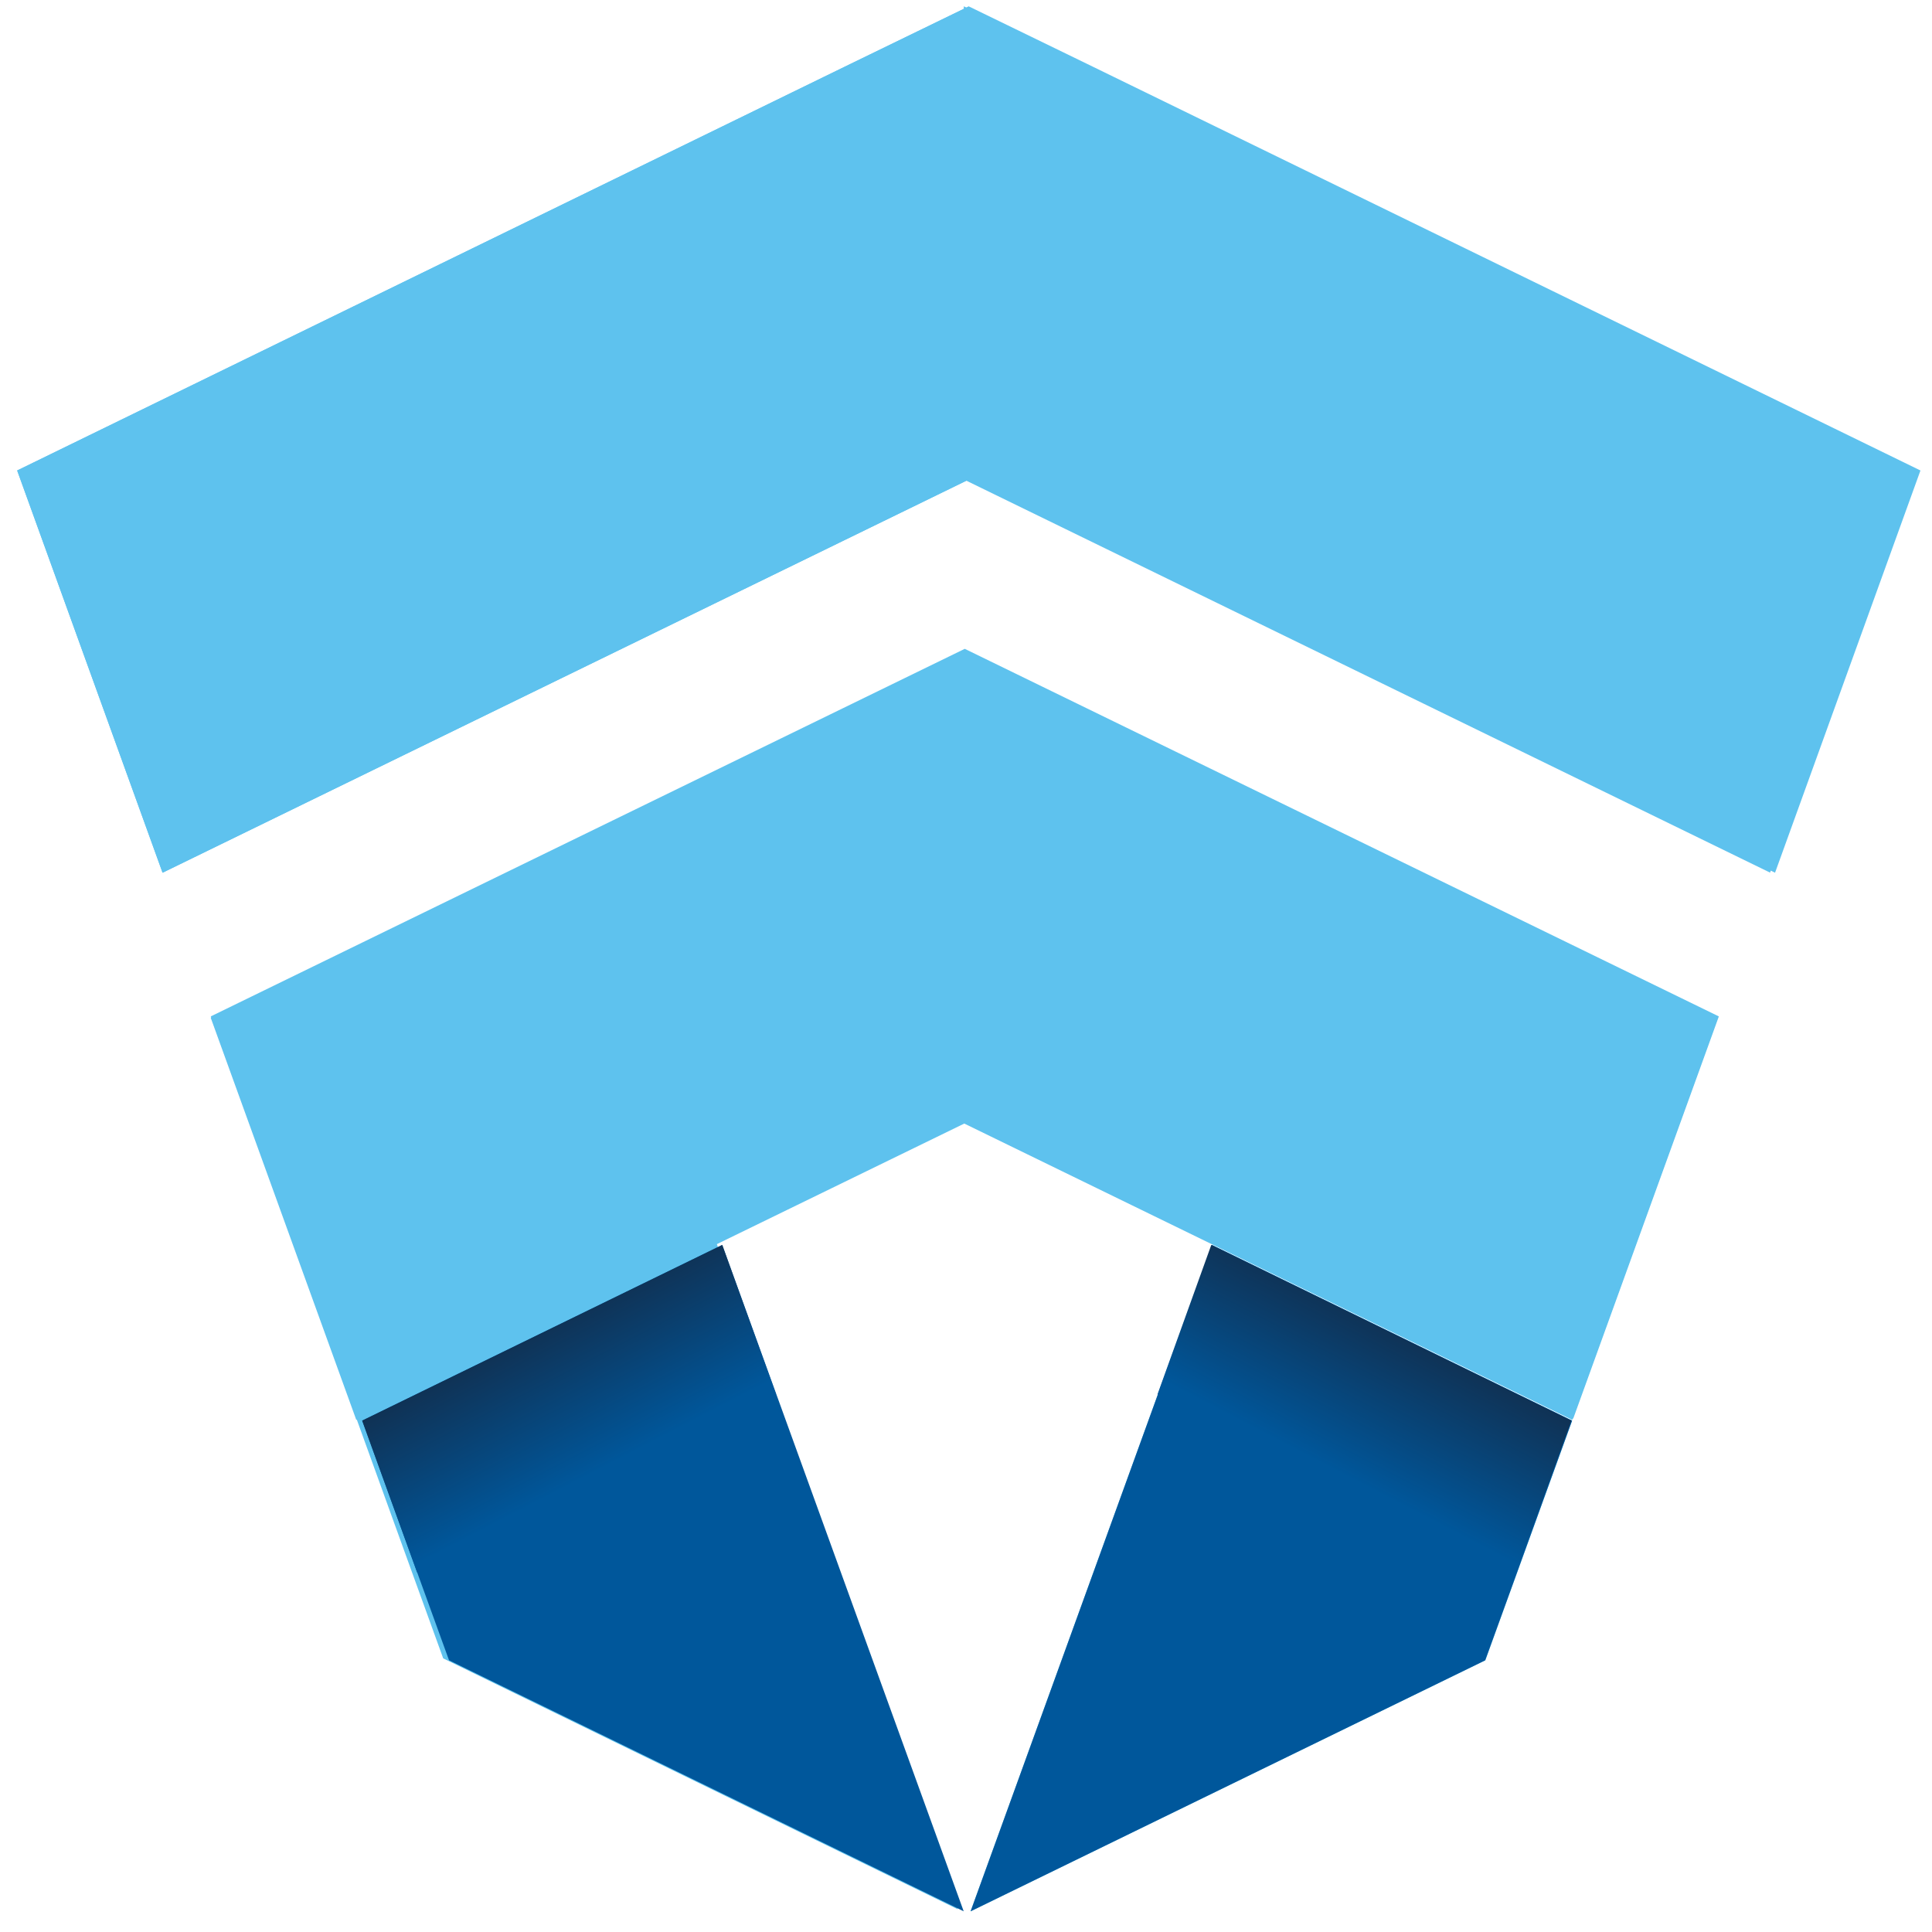
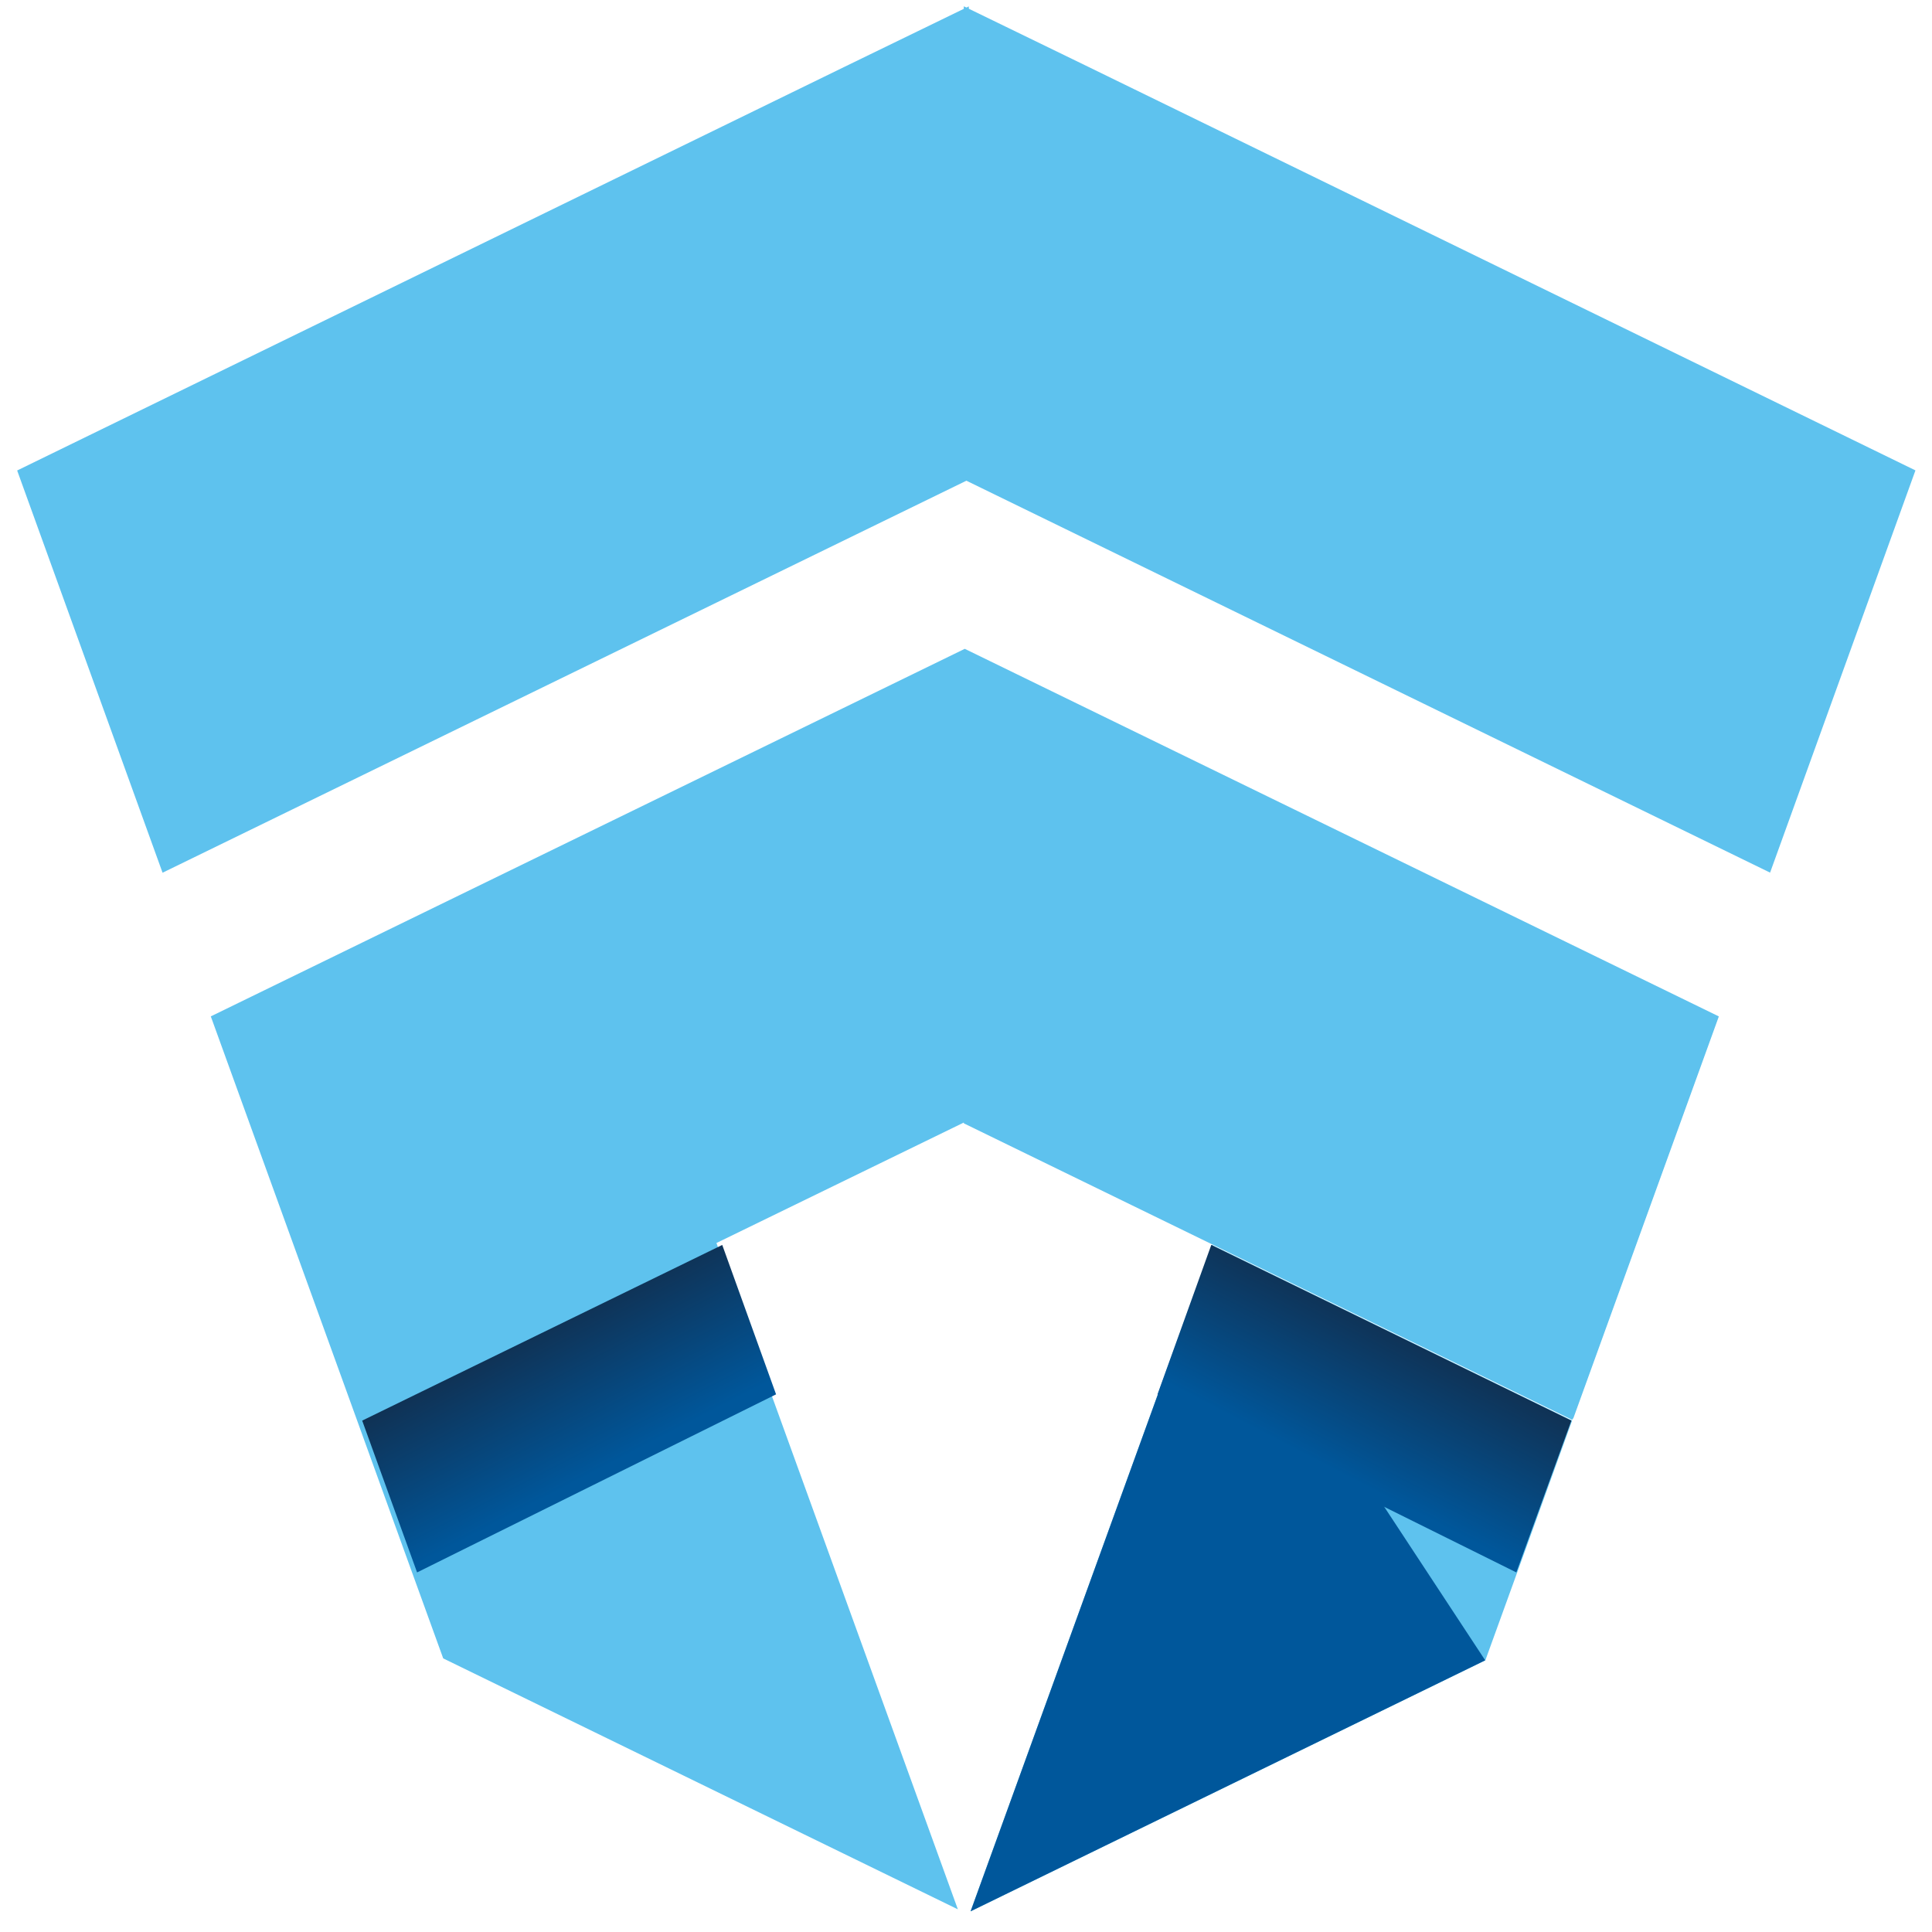
<svg xmlns="http://www.w3.org/2000/svg" width="42" height="42" viewBox="0 0 42 42" fill="none">
  <path d="M21.102 41.55L32.29 36.094L32.982 34.185L34.176 30.883L26.348 27.064L21.1 41.55H21.102Z" fill="#5EC2EE" />
-   <path d="M23.758 1.45L21.061 0.139L18.364 1.45L0.373 10.228L3.534 18.972L21.056 10.427H21.066L38.588 18.972L41.749 10.228L23.758 1.45Z" fill="#5EC2EE" />
  <path d="M4.583 22.096L7.749 30.84L8.943 34.142L9.635 36.052L20.823 41.507L15.575 27.022L20.973 24.393L34.2 30.84L37.366 22.096L20.973 14.105L4.581 22.096H4.583Z" fill="#5EC2EE" />
-   <path d="M21.1 41.55L26.348 27.064L34.176 30.883L32.287 36.094L21.1 41.55Z" fill="#00579B" />
+   <path d="M21.1 41.55L26.348 27.064L32.287 36.094L21.1 41.55Z" fill="#00579B" />
  <path d="M34.161 30.883L26.332 27.064L25.163 30.312L32.964 34.183L34.161 30.881V30.883Z" fill="url(#paint0_linear_1046_1662)" />
  <path d="M34.179 30.867L20.952 24.42V14.135L37.344 22.125L34.179 30.869V30.867Z" fill="#5EC2EE" />
  <path d="M23.649 1.448L41.64 10.226L38.48 18.97L20.957 10.425H20.952V0.137L23.649 1.448Z" fill="#5EC2EE" />
-   <path d="M20.95 41.55L15.701 27.064L7.873 30.883L9.762 36.094L20.95 41.55Z" fill="#00579B" />
  <path d="M7.873 30.883L15.701 27.064L16.871 30.312L9.067 34.183L7.873 30.881V30.883Z" fill="url(#paint1_linear_1046_1662)" />
-   <path d="M7.746 30.867L20.973 24.42V14.135L4.581 22.125L7.746 30.869V30.867Z" fill="#5EC2EE" />
  <path d="M18.364 1.45L0.373 10.228L3.534 18.972L21.056 10.427H21.061V0.139L18.364 1.45Z" fill="#5EC2EE" />
  <defs>
    <linearGradient id="paint0_linear_1046_1662" x1="30.537" y1="28.912" x2="28.965" y2="31.94" gradientUnits="userSpaceOnUse">
      <stop stop-color="#103153" />
      <stop offset="1" stop-color="#00579B" />
    </linearGradient>
    <linearGradient id="paint1_linear_1046_1662" x1="11.497" y1="28.912" x2="13.066" y2="31.94" gradientUnits="userSpaceOnUse">
      <stop stop-color="#103153" />
      <stop offset="1" stop-color="#00579B" />
    </linearGradient>
  </defs>
</svg>